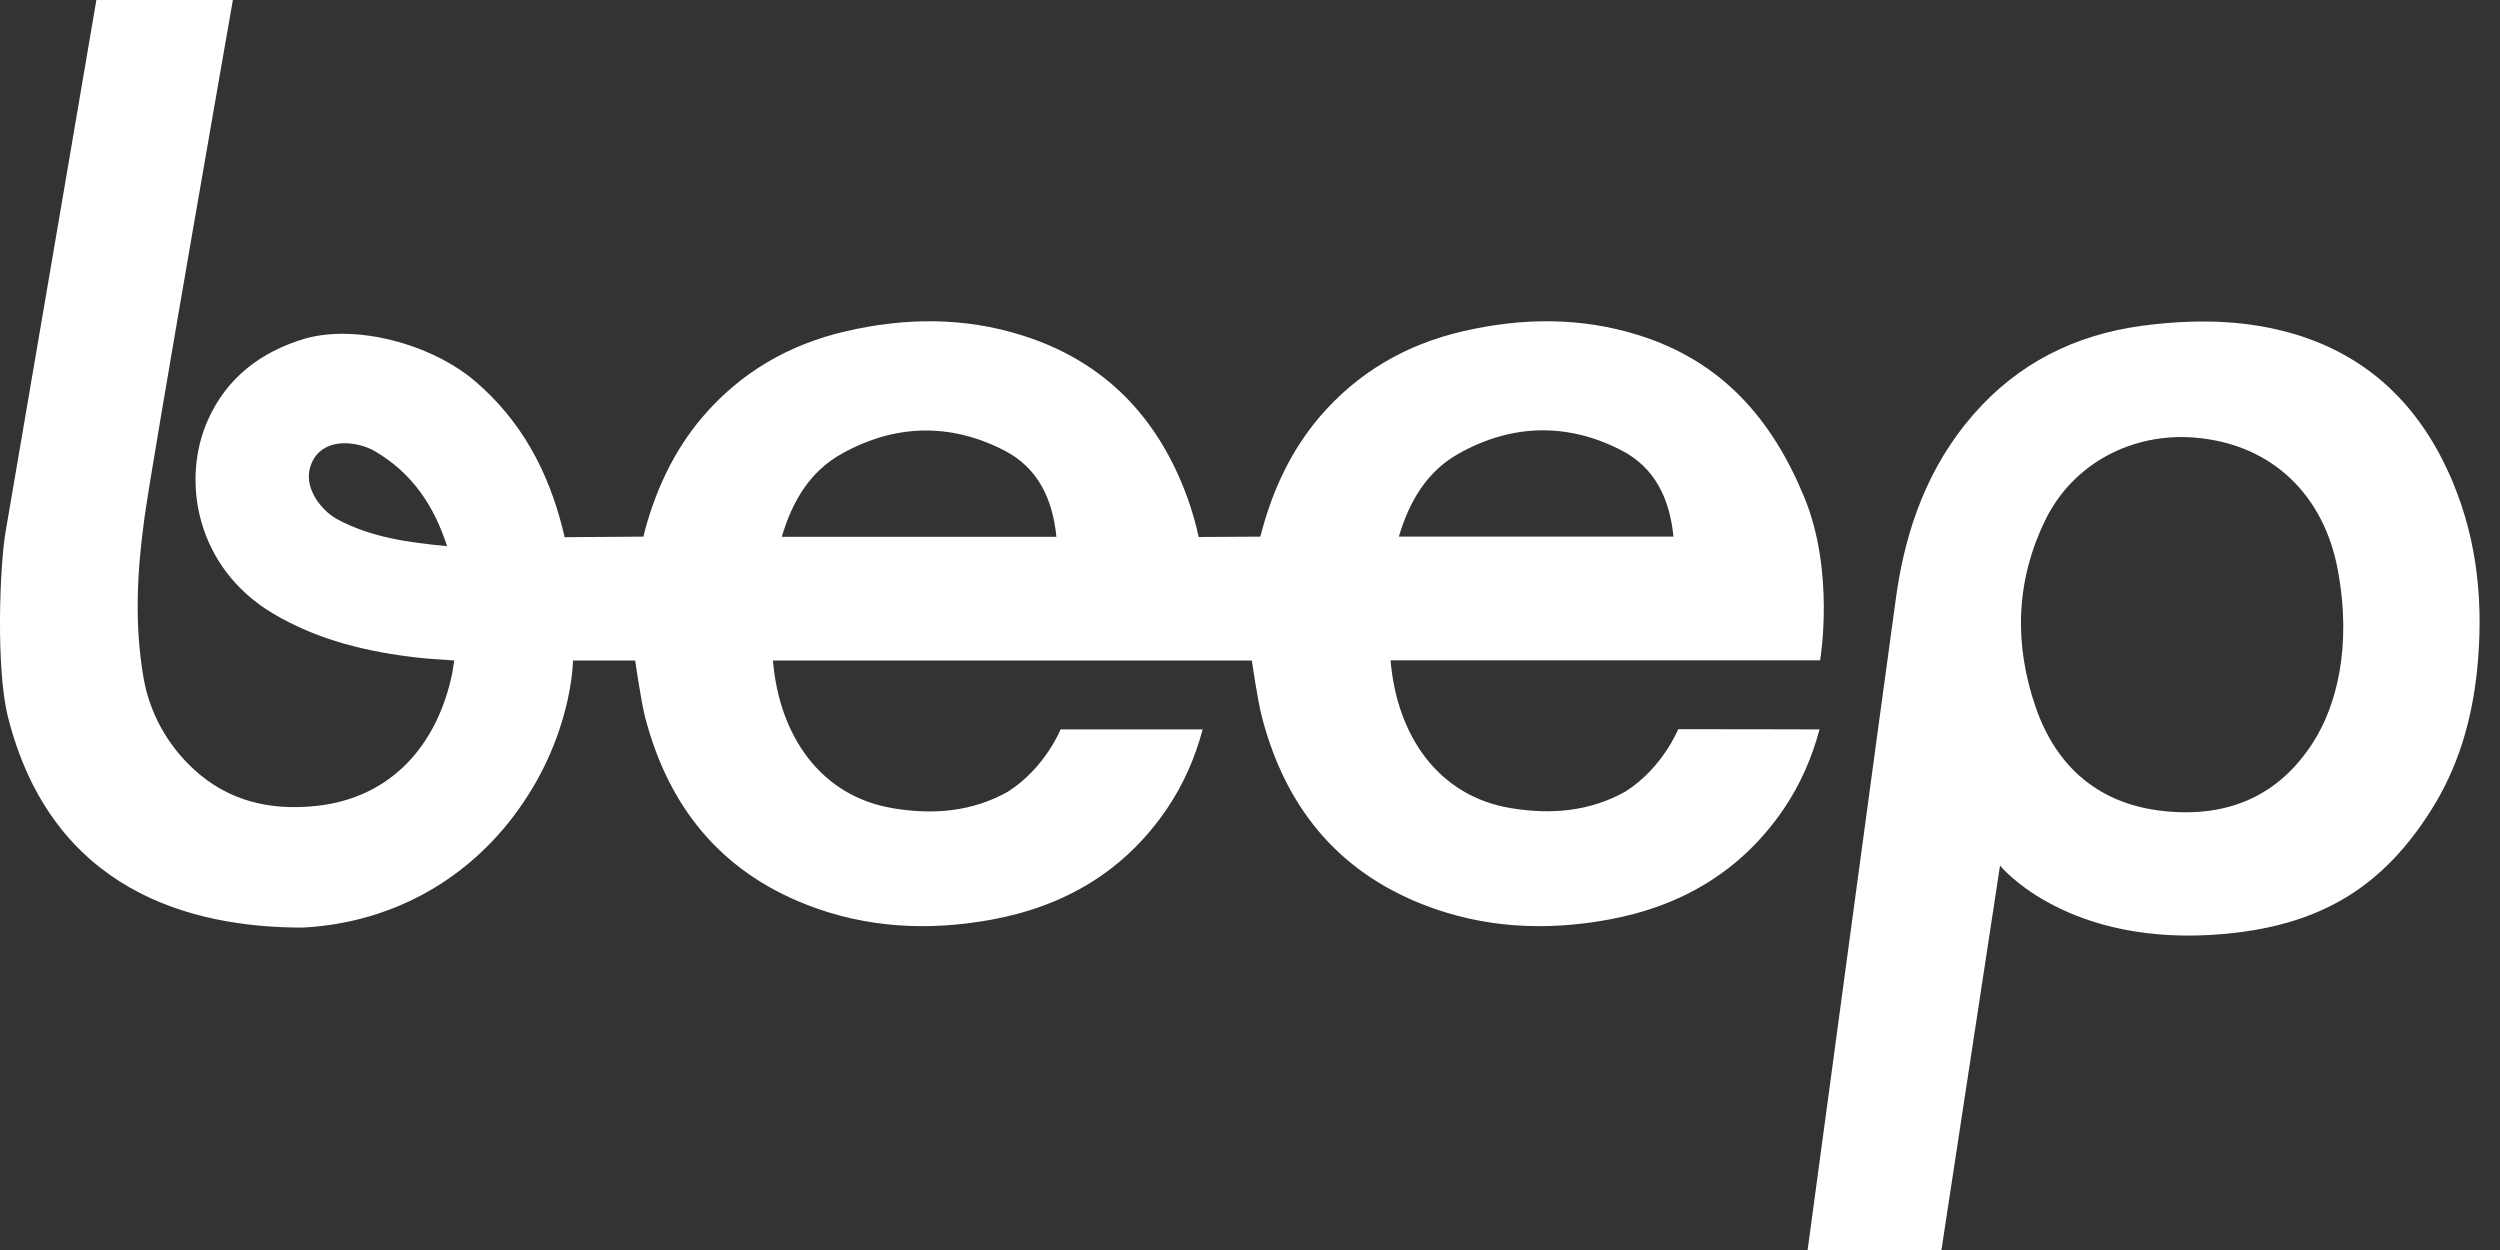
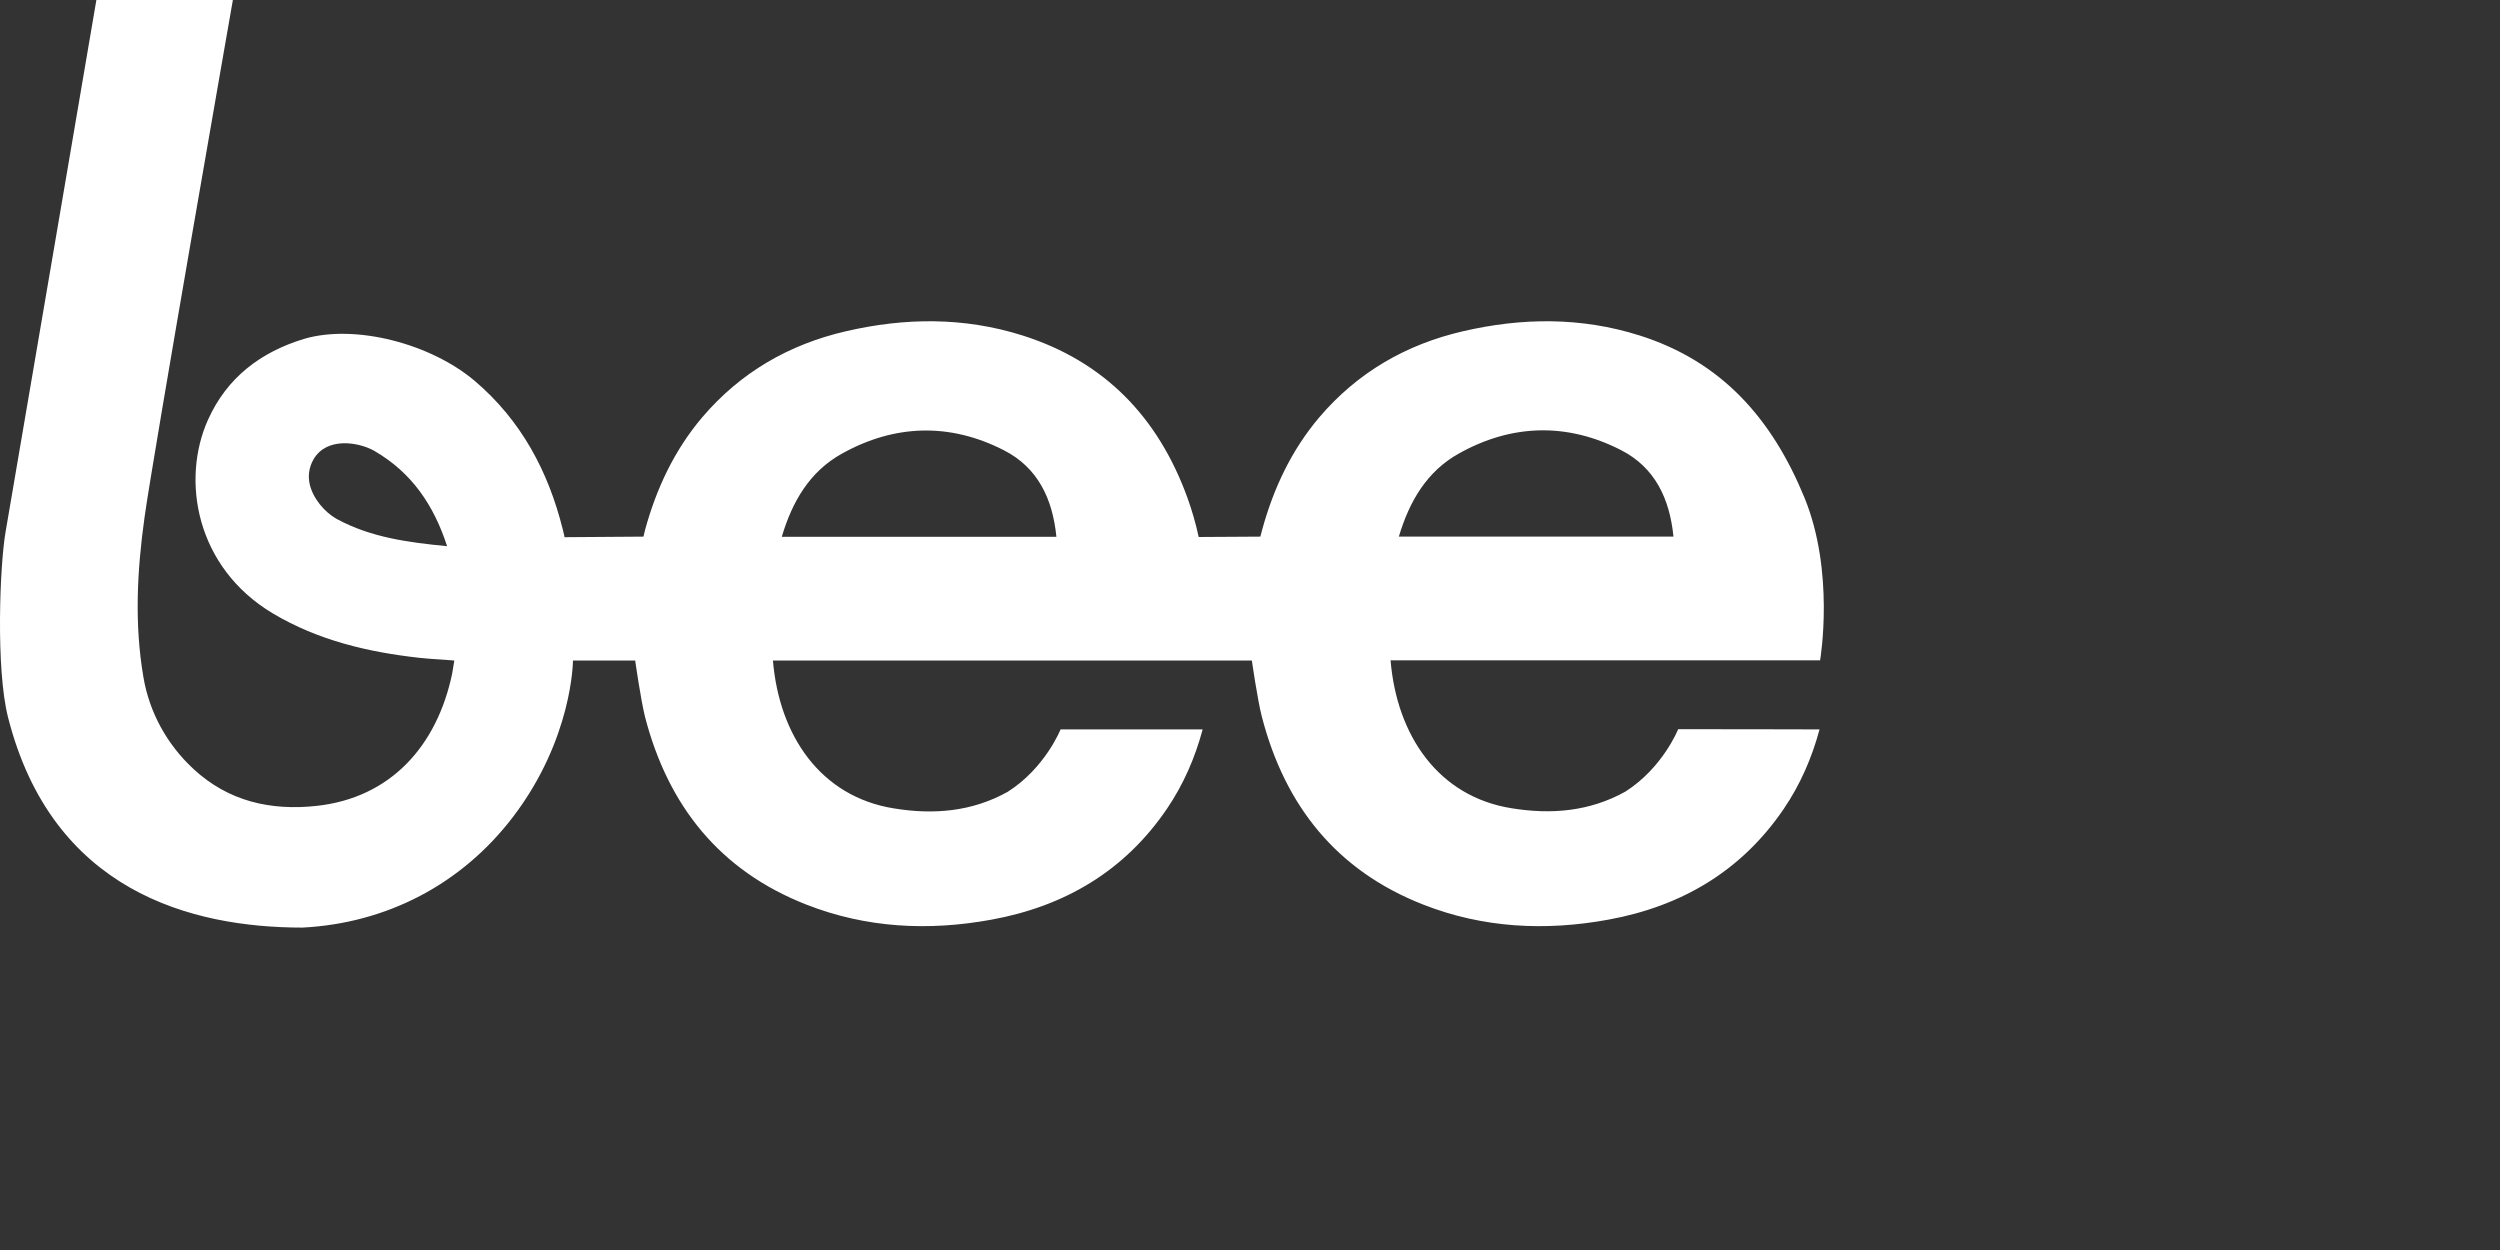
<svg xmlns="http://www.w3.org/2000/svg" width="80" height="40" viewBox="0 0 80 40" fill="none">
  <rect x="0" y="0" width="80" height="40" fill="#333333" stroke="none" />
  <path d="M53.701 23.335C53.701 23.335 53.211 24.57 52.011 25.332C50.862 25.972 49.627 26.07 48.364 25.863C46.033 25.488 44.7 23.549 44.498 21.131H58.243C58.254 21.062 58.716 18.298 57.741 15.92C56.702 13.393 55.092 11.564 52.461 10.733C50.597 10.144 48.704 10.162 46.817 10.6C44.994 11.021 43.442 11.916 42.218 13.353C41.324 14.409 40.753 15.626 40.389 16.953C40.366 17.04 40.331 17.172 40.331 17.172C40.331 17.172 39.143 17.178 38.358 17.184C38.266 16.757 38.145 16.336 37.995 15.92C37.06 13.353 35.346 11.564 32.715 10.733C30.851 10.144 28.958 10.162 27.071 10.6C25.248 11.021 23.696 11.916 22.472 13.353C21.578 14.409 21.007 15.626 20.643 16.953C20.62 17.04 20.591 17.172 20.591 17.172L18.064 17.19C18.064 17.19 18.064 17.144 18.006 16.93C17.544 15.078 16.673 13.451 15.202 12.198C13.794 10.998 11.376 10.364 9.737 10.842C8.341 11.264 7.262 12.083 6.656 13.433C5.796 15.343 6.252 18.148 8.733 19.631C10.181 20.491 11.768 20.866 13.419 21.05C13.782 21.091 14.152 21.102 14.538 21.137C14.509 21.293 14.492 21.437 14.469 21.558C13.984 23.866 12.507 25.528 10.135 25.788C8.664 25.949 7.308 25.643 6.194 24.61C5.34 23.82 4.78 22.793 4.59 21.673C4.296 19.96 4.388 18.257 4.625 16.555C4.896 14.593 7.452 0 7.452 0H3.084C3.084 0 0.822 13.272 0.181 17.005C-0.009 18.084 -0.136 21.402 0.256 22.949C1.664 28.506 6.096 29.683 9.679 29.683C12.374 29.544 14.769 28.298 16.413 26.145C18.329 23.635 18.335 21.137 18.335 21.137H20.326C20.326 21.137 20.505 22.401 20.643 22.949C21.382 25.788 23.032 27.859 25.796 28.944C27.718 29.7 29.714 29.798 31.728 29.429C34.065 29.002 35.986 27.877 37.343 25.88C37.868 25.107 38.243 24.247 38.485 23.341C38.381 23.341 33.938 23.341 33.938 23.341C33.938 23.341 33.447 24.576 32.247 25.338C31.099 25.978 29.864 26.076 28.6 25.868C26.269 25.493 24.936 23.555 24.734 21.137H40.06C40.06 21.137 40.239 22.401 40.383 22.949C41.122 25.788 42.772 27.859 45.536 28.944C47.458 29.7 49.454 29.798 51.468 29.429C53.805 29.002 55.727 27.877 57.083 25.88C57.608 25.107 57.983 24.247 58.225 23.341C58.145 23.335 53.701 23.335 53.701 23.335ZM46.685 14.512C48.375 13.566 50.147 13.52 51.872 14.403C52.957 14.957 53.43 15.955 53.551 17.172H44.763C45.098 16.047 45.657 15.084 46.685 14.512ZM10.787 16.613C10.776 16.607 10.758 16.601 10.747 16.59C10.401 16.388 10.02 15.972 9.91 15.493C9.853 15.234 9.881 14.963 10.037 14.691C10.459 13.982 11.451 14.143 11.953 14.414C11.964 14.42 11.982 14.426 11.993 14.437C13.171 15.124 13.88 16.157 14.307 17.478C13.055 17.357 11.866 17.196 10.787 16.613ZM25.017 17.178C25.352 16.047 25.911 15.089 26.939 14.518C28.635 13.572 30.401 13.526 32.126 14.409C33.211 14.963 33.684 15.961 33.805 17.178H25.017Z" fill="white" />
-   <path d="M78.485 15.418C77.475 13.006 75.767 11.321 73.205 10.629C71.67 10.213 70.095 10.219 68.531 10.427C66.396 10.716 64.573 11.627 63.147 13.266C61.705 14.922 60.989 16.901 60.684 19.036C60.43 20.825 57.844 40 57.844 40H62.126L64.001 27.698C64.001 27.698 66.154 30.369 71.255 29.879C74.359 29.579 76.292 28.315 77.81 25.903C78.664 24.547 79.097 23.052 79.264 21.471C79.478 19.394 79.299 17.357 78.485 15.418ZM74.036 23.728C72.922 25.493 71.266 26.168 69.247 25.955C67.187 25.741 65.813 24.564 65.144 22.637C64.446 20.617 64.498 18.592 65.45 16.642C66.333 14.83 68.237 13.832 70.251 14.005C72.738 14.218 74.371 15.874 74.809 18.234C75.271 20.71 74.757 22.591 74.036 23.728Z" fill="white" />
</svg>